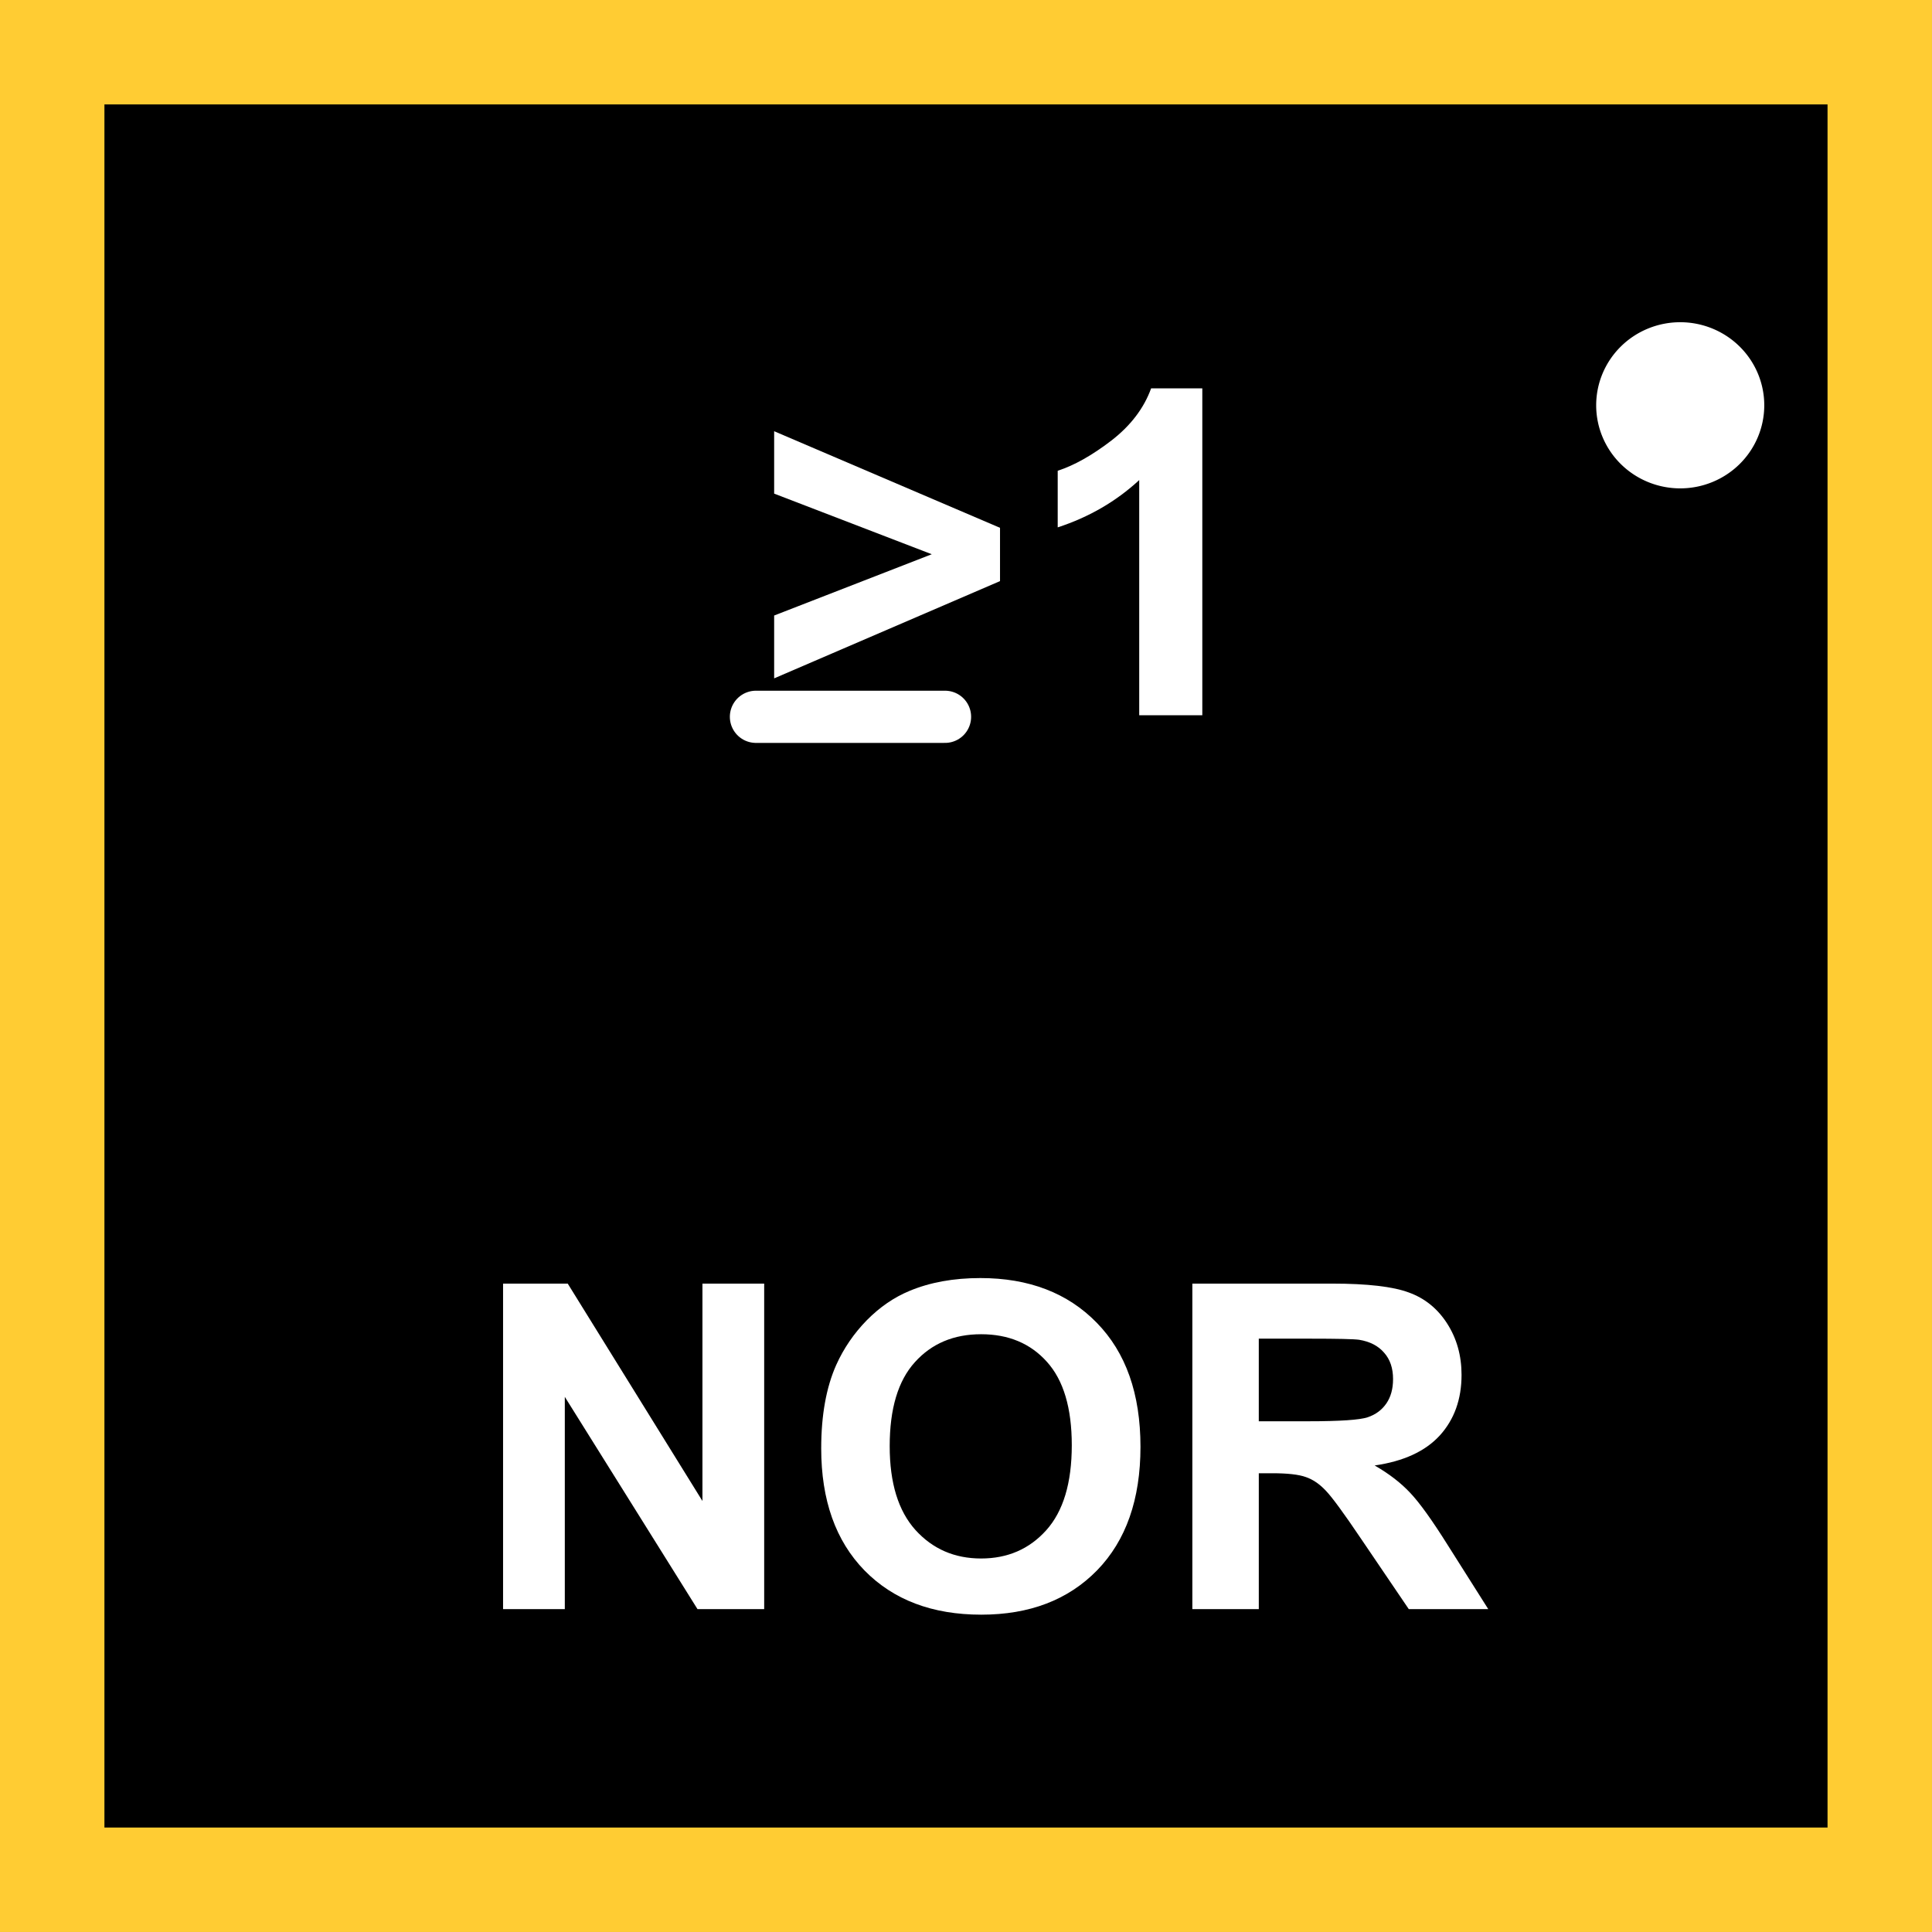
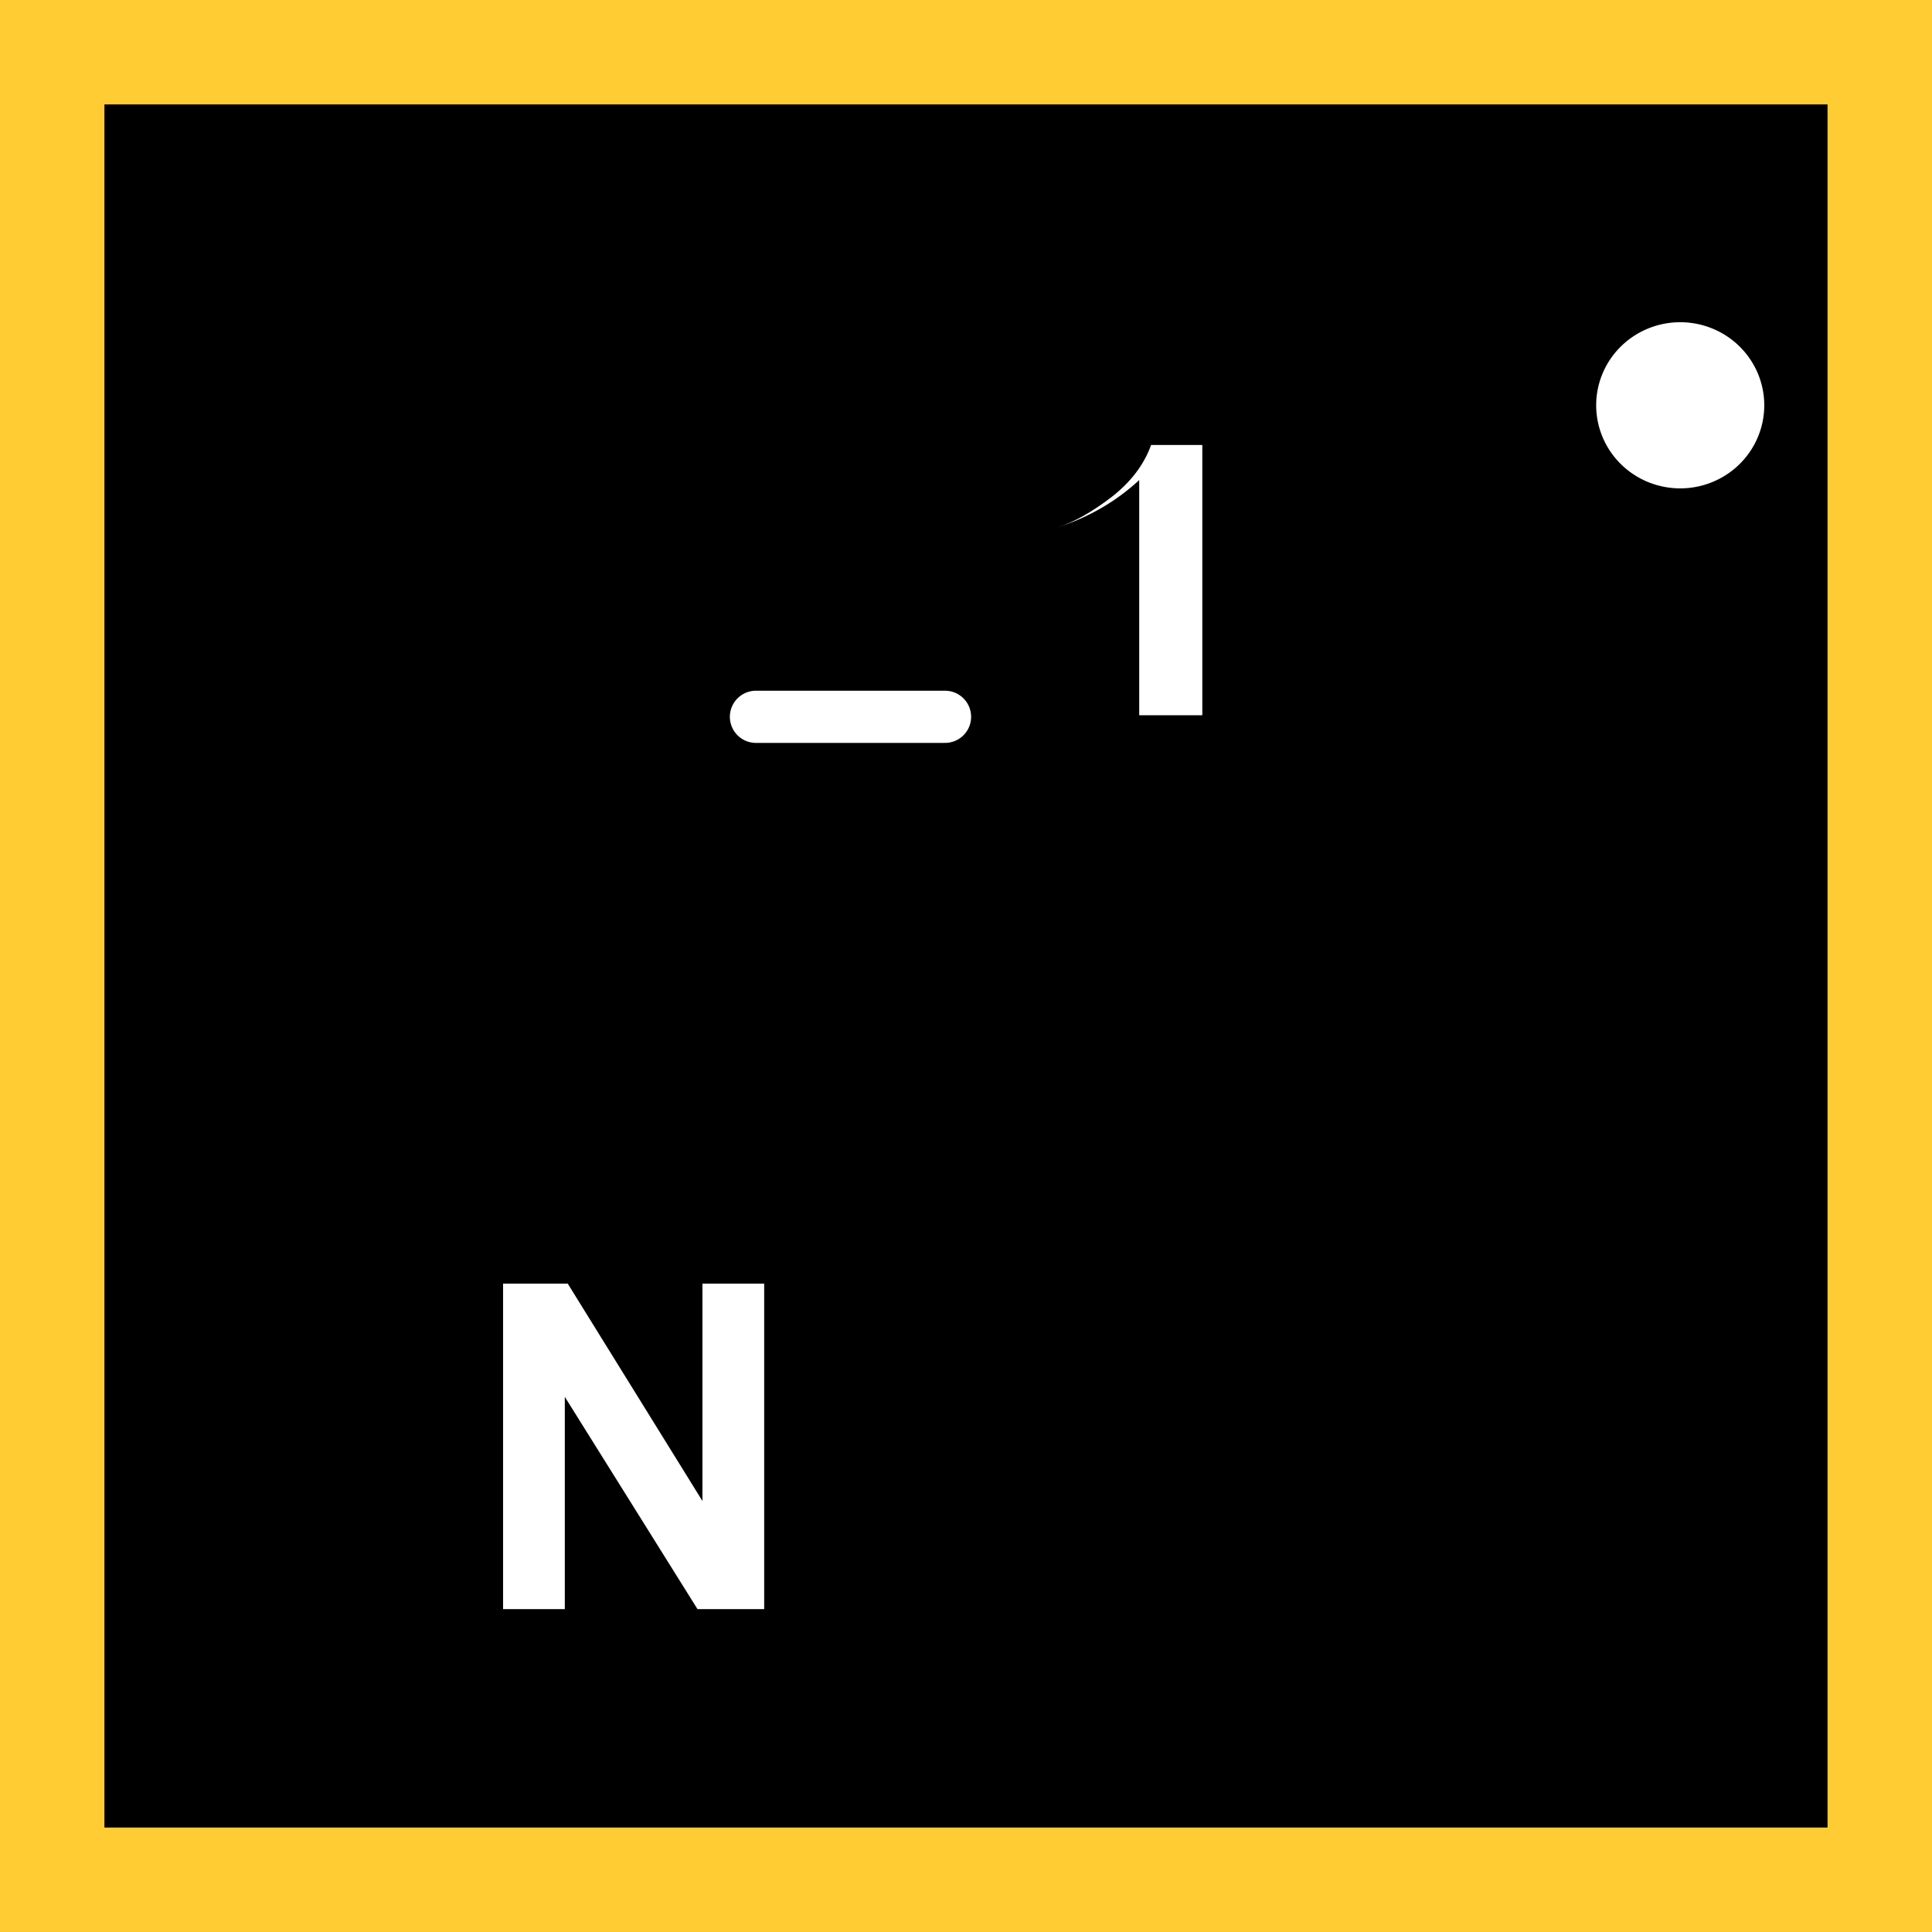
<svg xmlns="http://www.w3.org/2000/svg" xmlns:ns1="http://www.inkscape.org/namespaces/inkscape" xmlns:ns2="http://sodipodi.sourceforge.net/DTD/sodipodi-0.dtd" width="50" height="50" viewBox="0 0 50 50" id="svg4952" version="1.1" ns1:version="0.91 r13725" ns2:docname="NOR.svg">
  <rect x="0" y="0" width="50" height="50" fill="#808080" stroke="none" />
  <defs id="defs4954" />
  <ns2:namedview id="base" pagecolor="#ffffff" bordercolor="#666666" borderopacity="1.0" ns1:pageopacity="0.0" ns1:pageshadow="2" ns1:zoom="2.8" ns1:cx="20.941683" ns1:cy="12.924721" ns1:document-units="px" ns1:current-layer="layer1" showgrid="false" units="px" ns1:window-width="778" ns1:window-height="822" ns1:window-x="6" ns1:window-y="0" ns1:window-maximized="0" />
  <g ns1:label="Ebene 1" ns1:groupmode="layer" id="layer1" transform="translate(0,-1002.362)">
    <path ns1:connector-curvature="0" style="fill:#000000;stroke:#ffcc33;stroke-width:2.703;stroke-linecap:square;stroke-linejoin:miter" d="m 1.351,1003.713 47.297,0 0,47.297 -47.297,0 0,-47.297" id="path602" />
    <g transform="matrix(0.272,0,0,0.269,-274.549,789.801)" style="font-style:normal;font-weight:bold;font-size:43.75px;font-family:Arial;fill:#ffffff" id="text604">
-       <path ns1:connector-curvature="0" d="m 1083.029,855.454 0,-6.046 14.996,-5.896 -14.996,-5.832 0,-6.003 21.491,9.293 0,5.127 -21.491,9.357 z" style="font-style:normal;font-weight:bold;font-size:43.75px;font-family:Arial;fill:#ffffff" id="path6615" />
-       <path ns1:connector-curvature="0" d="m 1123.767,859 -6.003,0 0,-22.623 q -3.29,3.076 -7.755,4.55 l 0,-5.447 q 2.35,-0.769 5.106,-2.905 2.756,-2.158 3.781,-5.02 l 4.871,0 0,31.445 z" style="font-style:normal;font-weight:bold;font-size:43.75px;font-family:Arial;fill:#ffffff" id="path6617" />
+       <path ns1:connector-curvature="0" d="m 1123.767,859 -6.003,0 0,-22.623 q -3.29,3.076 -7.755,4.55 q 2.35,-0.769 5.106,-2.905 2.756,-2.158 3.781,-5.02 l 4.871,0 0,31.445 z" style="font-style:normal;font-weight:bold;font-size:43.75px;font-family:Arial;fill:#ffffff" id="path6617" />
    </g>
    <path ns1:connector-curvature="0" style="fill:none;stroke:#ffffff;stroke-width:1.351;stroke-linecap:round;stroke-linejoin:round" d="m 19.564,1020.913 4.893,0" id="polyline606" />
    <g transform="matrix(0.272,0,0,0.269,-274.549,789.801)" style="font-style:normal;font-weight:bold;font-size:43.75px;font-family:Arial;fill:#ffffff" id="text608">
      <path ns1:connector-curvature="0" d="m 1057.237,945 0,-31.317 6.152,0 12.817,20.914 0,-20.914 5.875,0 0,31.317 -6.345,0 -12.625,-20.422 0,20.422 -5.875,0 z" style="font-style:normal;font-weight:bold;font-size:43.75px;font-family:Arial;fill:#ffffff" id="path6621" />
-       <path ns1:connector-curvature="0" d="m 1087.507,929.534 q 0,-4.785 1.431,-8.032 1.068,-2.393 2.905,-4.294 1.859,-1.901 4.059,-2.82 2.927,-1.239 6.75,-1.239 6.921,0 11.066,4.294 4.166,4.294 4.166,11.942 0,7.584 -4.123,11.877 -4.123,4.272 -11.023,4.272 -6.986,0 -11.108,-4.251 -4.123,-4.272 -4.123,-11.749 z m 6.516,-0.214 q 0,5.319 2.457,8.075 2.457,2.734 6.238,2.734 3.781,0 6.195,-2.713 2.435,-2.734 2.435,-8.182 0,-5.383 -2.371,-8.032 -2.35,-2.649 -6.259,-2.649 -3.909,0 -6.302,2.692 -2.393,2.67 -2.393,8.075 z" style="font-style:normal;font-weight:bold;font-size:43.75px;font-family:Arial;fill:#ffffff" id="path6623" />
-       <path ns1:connector-curvature="0" d="m 1122.819,945 0,-31.317 13.309,0 q 5.02,0 7.285,0.854 2.286,0.833 3.653,2.991 1.367,2.158 1.367,4.935 0,3.525 -2.072,5.832 -2.072,2.286 -6.195,2.884 2.051,1.196 3.375,2.628 1.346,1.431 3.61,5.084 l 3.824,6.11 -7.562,0 -4.572,-6.815 q -2.435,-3.653 -3.333,-4.593 -0.897,-0.961 -1.901,-1.303 -1.004,-0.363 -3.183,-0.363 l -1.282,0 0,13.074 -6.323,0 z m 6.323,-18.073 4.678,0 q 4.55,0 5.682,-0.385 1.132,-0.385 1.773,-1.324 0.641,-0.94 0.641,-2.35 0,-1.581 -0.855,-2.542 -0.833,-0.983 -2.371,-1.239 -0.769,-0.107 -4.614,-0.107 l -4.935,0 0,7.947 z" style="font-style:normal;font-weight:bold;font-size:43.75px;font-family:Arial;fill:#ffffff" id="path6625" />
    </g>
    <path ns1:connector-curvature="0" style="fill:#ffffff;stroke:none;stroke-width:2;stroke-linecap:round;stroke-linejoin:round" d="m 45.659,1012.851 a 2.175,2.15 0 0 1 -2.175,2.15 2.175,2.15 0 0 1 -2.175,-2.15 2.175,2.15 0 0 1 2.175,-2.15 2.175,2.15 0 0 1 2.175,2.15 z" id="circle610" />
  </g>
</svg>